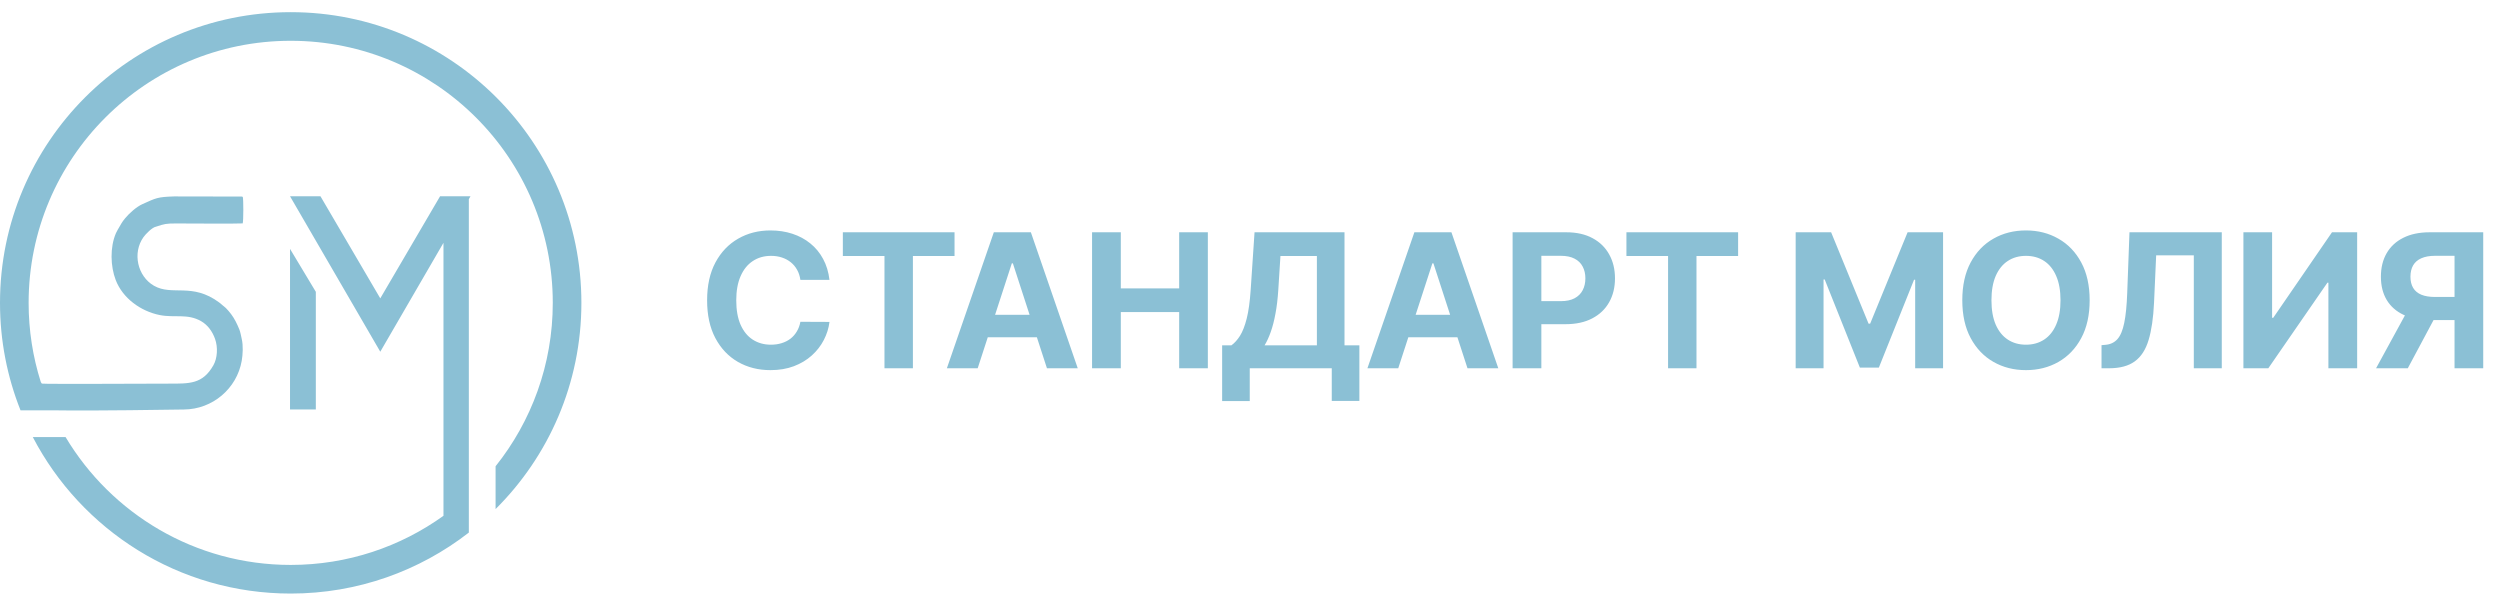
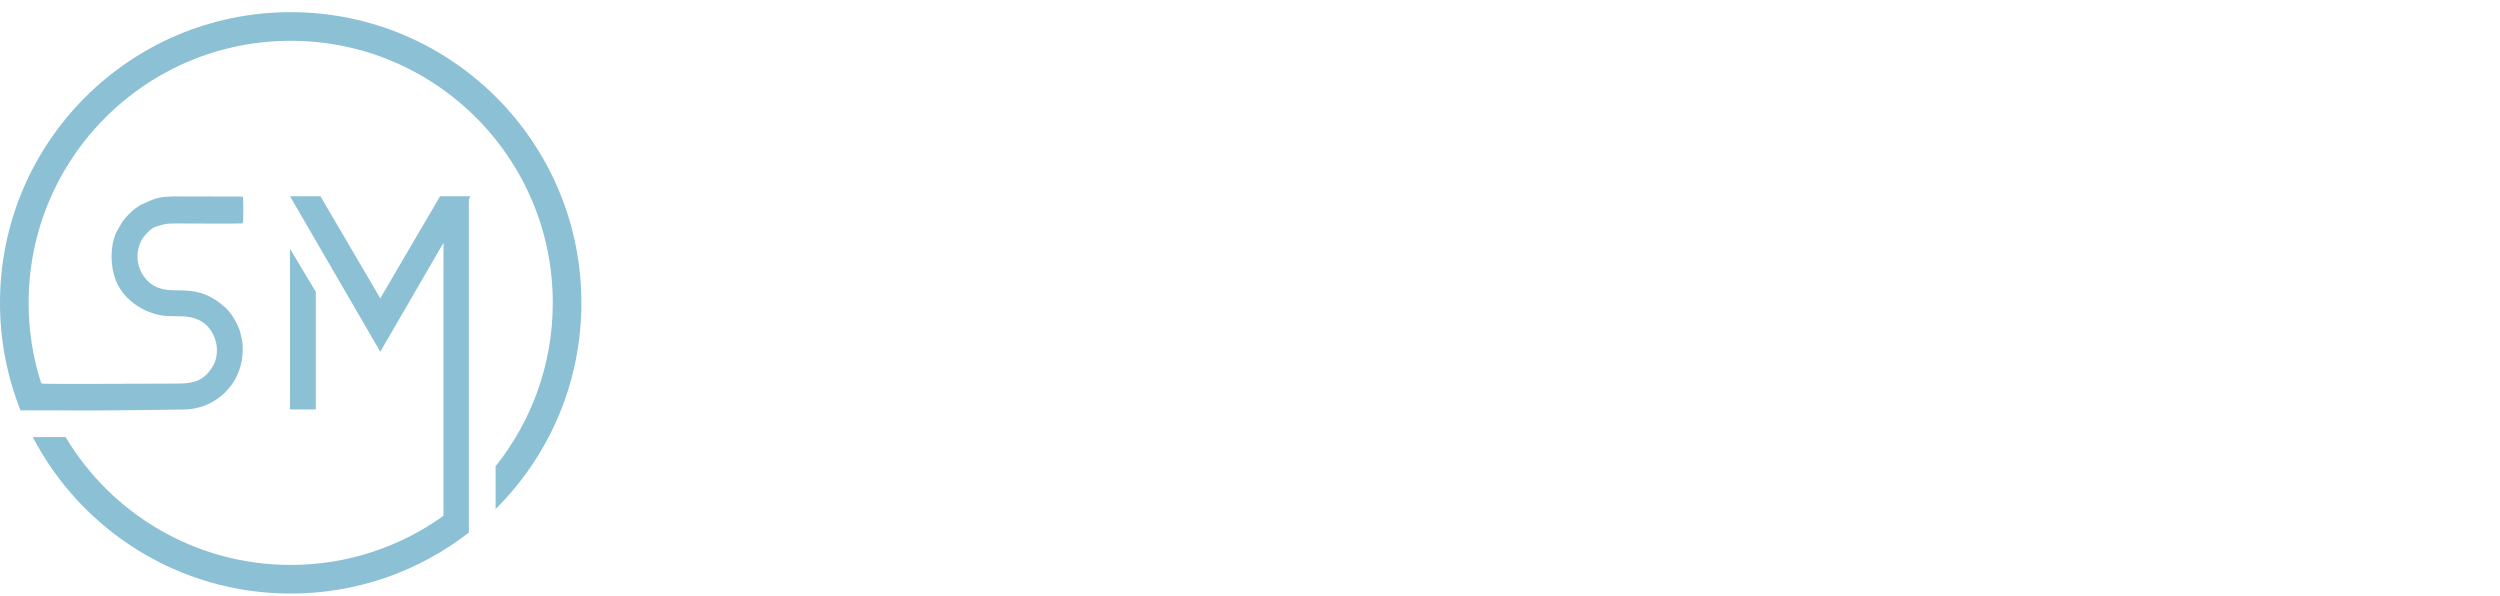
<svg xmlns="http://www.w3.org/2000/svg" width="172" height="41" viewBox="0 0 172 41" fill="none">
  <path fill-rule="evenodd" clip-rule="evenodd" d="M19.953 28.17H21.729V20.078L19.953 17.122V28.17ZM19.953 13.502H22.047L26.163 20.527L30.278 13.502H32.372L32.256 13.701V36.641C28.87 39.271 24.618 40.837 20 40.837C12.285 40.837 5.591 36.468 2.256 30.07H4.511C7.659 35.339 13.417 38.867 20 38.867C23.922 38.867 27.552 37.614 30.511 35.487V16.706L26.163 24.198L19.953 13.502ZM9.809 14.039C9.386 14.228 8.898 14.669 8.608 15.018C8.368 15.306 8.324 15.431 8.153 15.715L8.142 15.733C8.138 15.74 8.124 15.761 8.119 15.769L7.978 16.039C7.555 17.018 7.601 18.326 7.959 19.261C8.444 20.525 9.685 21.413 10.987 21.675C12.008 21.881 12.891 21.555 13.836 22.096C14.295 22.359 14.615 22.809 14.795 23.315C15.003 23.899 14.957 24.644 14.683 25.128C13.943 26.437 13.035 26.394 11.596 26.394C10.767 26.394 2.975 26.432 2.886 26.392C2.862 26.381 2.834 26.337 2.803 26.271C2.261 24.556 1.969 22.73 1.969 20.837C1.969 10.879 10.042 2.806 20 2.806C29.958 2.806 38.031 10.879 38.031 20.837C38.031 25.089 36.558 28.996 34.096 32.079V35.024C37.742 31.401 40 26.383 40 20.837C40 9.791 31.046 0.837 20 0.837C8.955 0.837 0 9.791 0 20.837C0 23.448 0.501 25.943 1.412 28.23H3.55L3.55 28.229C6.942 28.278 11.418 28.182 12.655 28.174C14.627 28.16 16.294 26.733 16.63 24.828C16.708 24.385 16.737 23.769 16.633 23.327C16.586 23.124 16.541 22.845 16.466 22.665C16.383 22.462 16.312 22.306 16.219 22.124C16.027 21.748 15.797 21.456 15.535 21.188L15.086 20.814C13.214 19.419 11.851 20.382 10.591 19.658C9.46 19.009 9.095 17.403 9.872 16.313C10.012 16.117 10.471 15.634 10.74 15.594C11.298 15.405 11.443 15.374 12.096 15.374C12.716 15.375 16.422 15.4 16.698 15.37C16.754 15.203 16.753 13.696 16.704 13.55C16.676 13.535 16.709 13.539 16.627 13.523L11.978 13.514C10.822 13.551 10.744 13.621 9.81 14.039L9.809 14.039Z" fill="#8BC0D5" />
-   <path d="M57.068 19.257H55.067C55.03 18.998 54.956 18.768 54.843 18.567C54.73 18.363 54.586 18.189 54.409 18.046C54.232 17.903 54.028 17.793 53.797 17.717C53.569 17.641 53.32 17.603 53.052 17.603C52.568 17.603 52.146 17.723 51.787 17.964C51.428 18.201 51.149 18.549 50.951 19.006C50.753 19.459 50.654 20.011 50.654 20.659C50.654 21.326 50.753 21.887 50.951 22.34C51.152 22.794 51.432 23.137 51.791 23.368C52.151 23.599 52.567 23.715 53.039 23.715C53.304 23.715 53.549 23.68 53.774 23.61C54.002 23.54 54.205 23.438 54.382 23.304C54.558 23.167 54.705 23.001 54.82 22.806C54.939 22.611 55.021 22.389 55.067 22.139L57.068 22.148C57.016 22.578 56.886 22.992 56.679 23.391C56.475 23.787 56.2 24.142 55.853 24.455C55.508 24.766 55.097 25.013 54.619 25.195C54.144 25.375 53.607 25.465 53.007 25.465C52.172 25.465 51.426 25.276 50.768 24.898C50.114 24.521 49.596 23.974 49.215 23.258C48.837 22.543 48.649 21.676 48.649 20.659C48.649 19.639 48.84 18.771 49.224 18.055C49.608 17.34 50.129 16.795 50.786 16.42C51.444 16.042 52.184 15.854 53.007 15.854C53.549 15.854 54.051 15.93 54.514 16.082C54.98 16.234 55.393 16.456 55.752 16.749C56.111 17.038 56.404 17.393 56.629 17.813C56.858 18.233 57.004 18.715 57.068 19.257ZM57.988 17.612V15.981H65.672V17.612H62.808V25.337H60.852V17.612H57.988ZM67.265 25.337H65.145L68.375 15.981H70.924L74.149 25.337H72.03L69.686 18.119H69.613L67.265 25.337ZM67.133 21.66H72.139V23.204H67.133V21.66ZM75.134 25.337V15.981H77.112V19.841H81.127V15.981H83.1V25.337H81.127V21.472H77.112V25.337H75.134ZM84.083 27.594V23.761H84.718C84.934 23.606 85.132 23.386 85.312 23.103C85.491 22.817 85.645 22.422 85.773 21.92C85.901 21.414 85.992 20.754 86.047 19.937L86.312 15.981H92.502V23.761H93.525V27.584H91.625V25.337H85.983V27.594H84.083ZM87.002 23.761H90.602V17.612H88.094L87.947 19.937C87.908 20.556 87.842 21.104 87.751 21.582C87.663 22.06 87.555 22.479 87.427 22.838C87.302 23.195 87.16 23.502 87.002 23.761ZM96.199 25.337H94.079L97.309 15.981H99.858L103.083 25.337H100.963L98.62 18.119H98.547L96.199 25.337ZM96.066 21.66H101.073V23.204H96.066V21.66ZM104.067 25.337V15.981H107.758C108.468 15.981 109.072 16.117 109.572 16.388C110.071 16.656 110.452 17.029 110.714 17.507C110.979 17.982 111.111 18.53 111.111 19.152C111.111 19.773 110.977 20.321 110.709 20.796C110.441 21.271 110.053 21.641 109.544 21.906C109.039 22.171 108.427 22.304 107.708 22.304H105.356V20.719H107.388C107.769 20.719 108.083 20.653 108.329 20.522C108.579 20.388 108.765 20.204 108.887 19.969C109.012 19.732 109.074 19.459 109.074 19.152C109.074 18.841 109.012 18.57 108.887 18.339C108.765 18.104 108.579 17.923 108.329 17.795C108.08 17.664 107.763 17.599 107.379 17.599H106.045V25.337H104.067ZM111.898 17.612V15.981H119.582V17.612H116.718V25.337H114.763V17.612H111.898ZM123.542 15.981H125.981L128.557 22.267H128.667L131.243 15.981H133.683V25.337H131.764V19.248H131.686L129.265 25.291H127.959L125.538 19.225H125.46V25.337H123.542V15.981ZM143.768 20.659C143.768 21.679 143.575 22.547 143.188 23.263C142.804 23.979 142.28 24.525 141.616 24.903C140.956 25.277 140.213 25.465 139.387 25.465C138.556 25.465 137.81 25.276 137.149 24.898C136.488 24.521 135.966 23.974 135.582 23.258C135.198 22.543 135.006 21.676 135.006 20.659C135.006 19.639 135.198 18.771 135.582 18.055C135.966 17.34 136.488 16.795 137.149 16.42C137.81 16.042 138.556 15.854 139.387 15.854C140.213 15.854 140.956 16.042 141.616 16.42C142.28 16.795 142.804 17.34 143.188 18.055C143.575 18.771 143.768 19.639 143.768 20.659ZM141.763 20.659C141.763 19.998 141.664 19.441 141.466 18.987C141.271 18.534 140.995 18.189 140.639 17.955C140.283 17.72 139.865 17.603 139.387 17.603C138.909 17.603 138.492 17.72 138.136 17.955C137.779 18.189 137.502 18.534 137.304 18.987C137.109 19.441 137.012 19.998 137.012 20.659C137.012 21.32 137.109 21.877 137.304 22.331C137.502 22.785 137.779 23.129 138.136 23.363C138.492 23.598 138.909 23.715 139.387 23.715C139.865 23.715 140.283 23.598 140.639 23.363C140.995 23.129 141.271 22.785 141.466 22.331C141.664 21.877 141.763 21.32 141.763 20.659ZM144.585 25.337V23.747L144.85 23.724C145.191 23.697 145.466 23.567 145.676 23.336C145.887 23.102 146.043 22.729 146.147 22.217C146.254 21.702 146.322 21.011 146.353 20.143L146.508 15.981H152.858V25.337H150.934V17.567H148.344L148.198 20.824C148.149 21.871 148.024 22.727 147.824 23.391C147.626 24.055 147.309 24.545 146.873 24.862C146.441 25.179 145.849 25.337 145.096 25.337H144.585ZM154.347 15.981H156.32V21.865H156.398L160.441 15.981H162.172V25.337H160.194V19.449H160.126L156.06 25.337H154.347V15.981ZM170.846 25.337H168.872V17.599H167.539C167.158 17.599 166.841 17.655 166.588 17.768C166.339 17.877 166.151 18.039 166.026 18.252C165.902 18.465 165.839 18.727 165.839 19.038C165.839 19.345 165.902 19.602 166.026 19.809C166.151 20.017 166.339 20.172 166.588 20.276C166.838 20.379 167.152 20.431 167.529 20.431H169.676V22.02H167.21C166.494 22.02 165.882 21.902 165.373 21.664C164.865 21.427 164.476 21.085 164.208 20.641C163.94 20.193 163.806 19.659 163.806 19.038C163.806 18.419 163.937 17.882 164.199 17.425C164.464 16.965 164.846 16.61 165.346 16.361C165.848 16.108 166.453 15.981 167.159 15.981H170.846V25.337ZM165.798 21.079H167.931L165.656 25.337H163.473L165.798 21.079Z" fill="#8BC0D5" />
</svg>